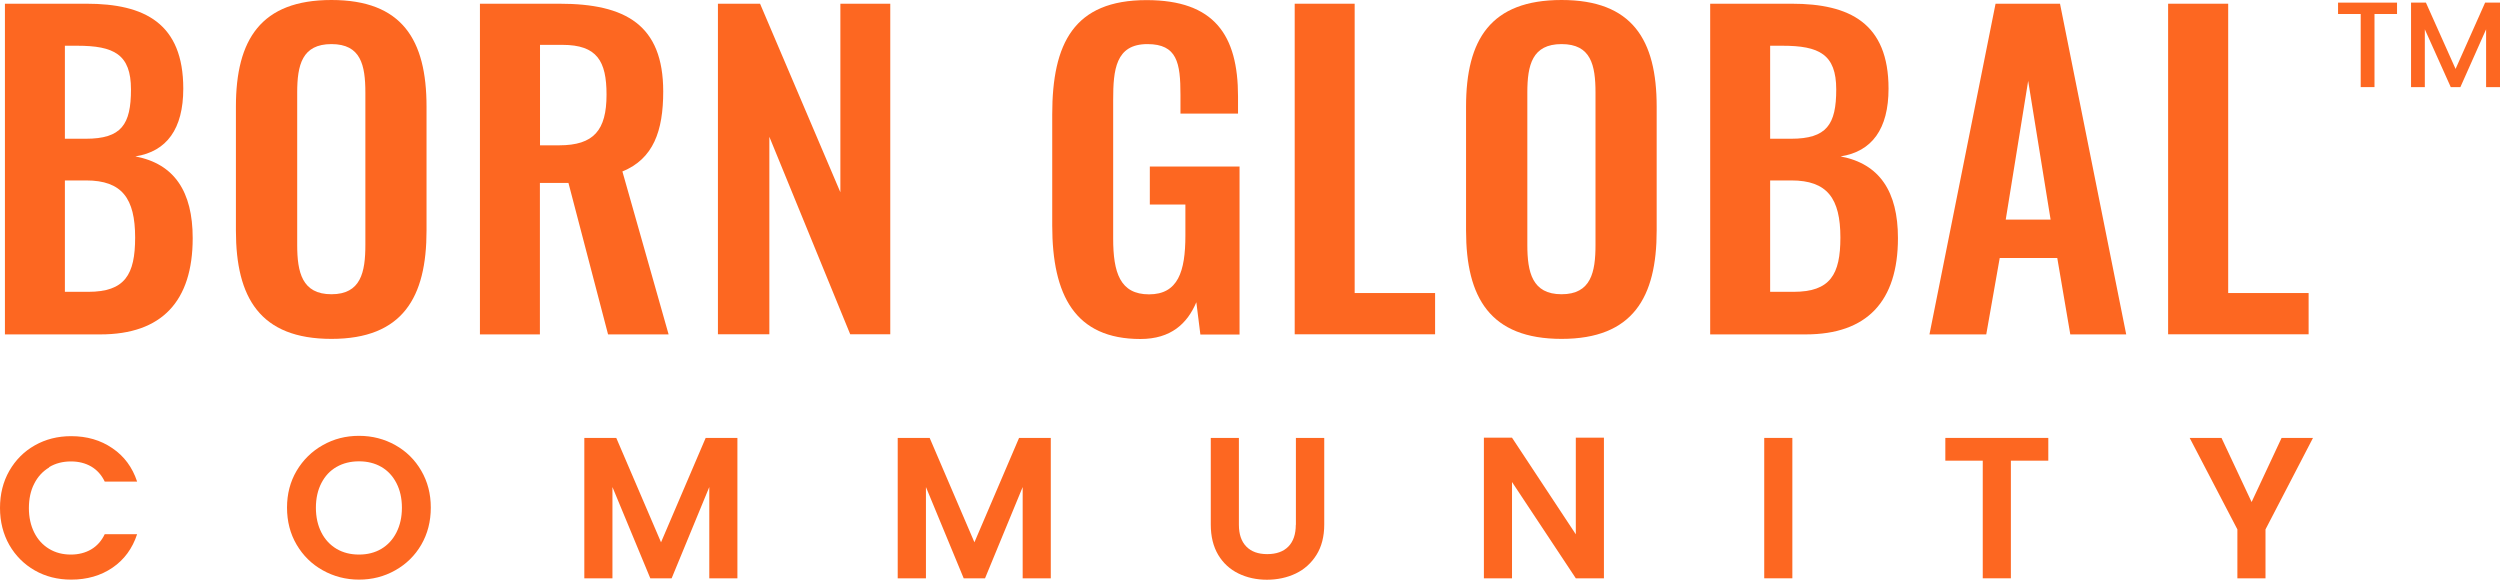
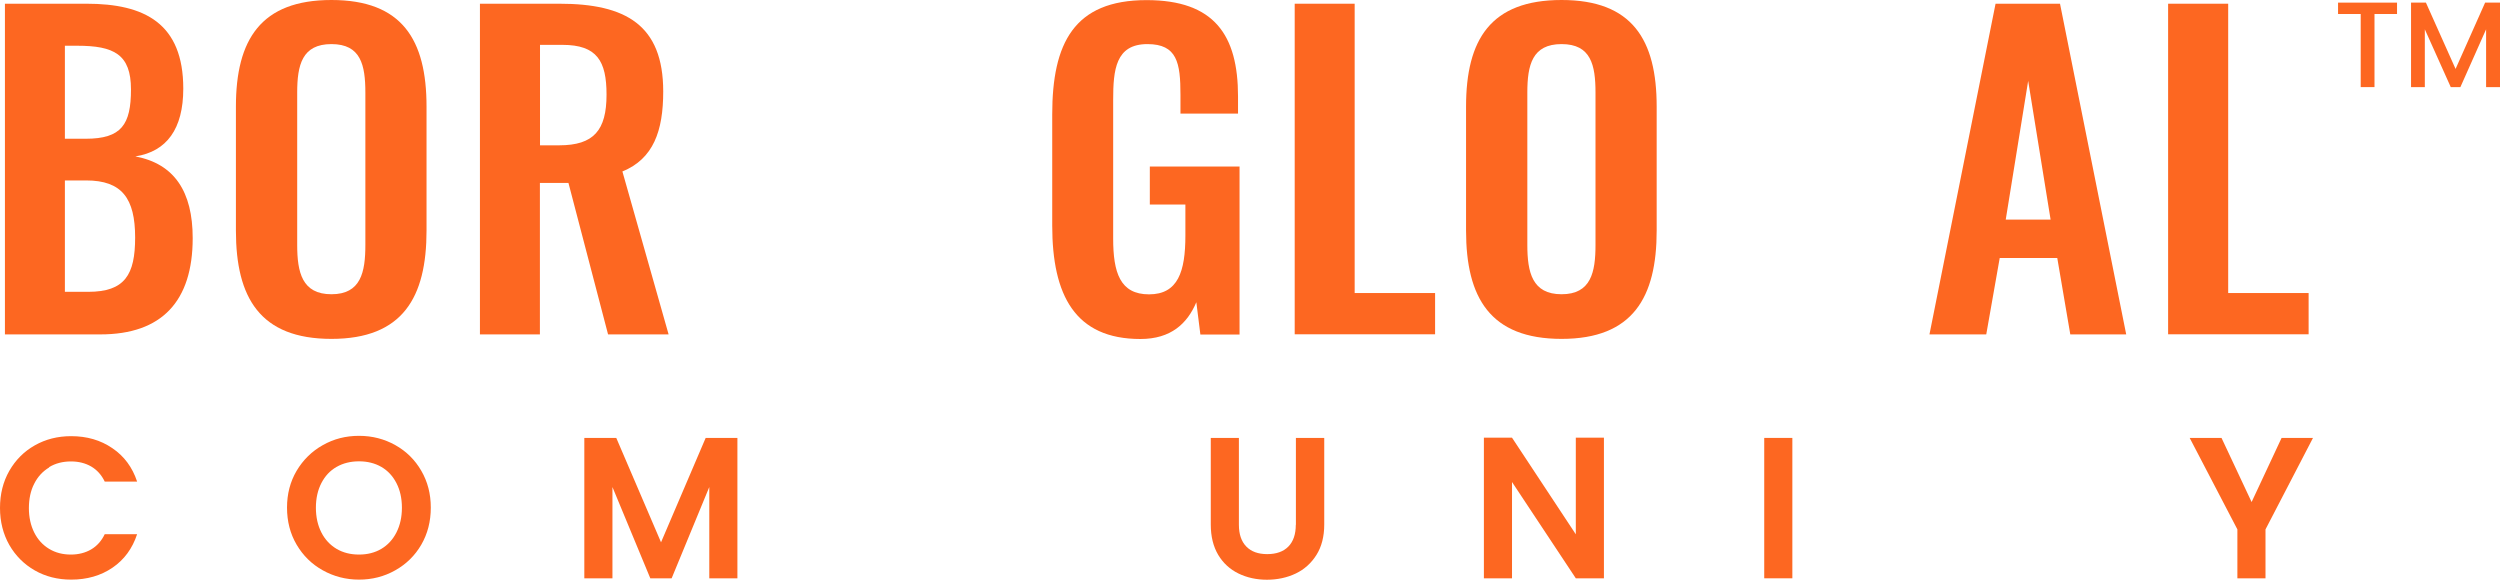
<svg xmlns="http://www.w3.org/2000/svg" id="Layer_2" data-name="Layer 2" viewBox="0 0 228.47 52.98">
  <defs>
    <style>
      .cls-1 {
        fill: #fd6721;
      }
    </style>
  </defs>
  <g id="Layer_1-2" data-name="Layer 1">
    <g>
      <path class="cls-1" d="M12.39,14.29c2.84-.45,4.36-2.5,4.36-6.19C16.75,2.13,13.21.34,7.91.34H.45v30.22h8.73c5.6,0,8.43-3.02,8.43-8.8,0-4.25-1.68-6.79-5.22-7.46ZM5.93,4.18h1.12c3.36,0,4.92.78,4.92,3.99s-.86,4.51-4.14,4.51h-1.9V4.18ZM8.06,26.67h-2.13v-10.18h1.94c3.28,0,4.48,1.64,4.48,5.22,0,3.39-.93,4.96-4.29,4.96Z" />
      <path class="cls-1" d="M38.98,21.08v-11.34c0-6.12-2.24-9.74-8.69-9.74s-8.73,3.62-8.73,9.74v11.34c0,6.12,2.2,9.89,8.73,9.89s8.69-3.81,8.69-9.89ZM27.16,22.38v-13.91c0-2.54.45-4.44,3.13-4.44s3.1,1.9,3.1,4.44v13.91c0,2.5-.41,4.51-3.1,4.51s-3.13-2.01-3.13-4.51Z" />
      <path class="cls-1" d="M61.1,30.55l-4.22-14.88c2.83-1.16,3.73-3.69,3.73-7.31,0-6.08-3.43-8.02-9.48-8.02h-7.27v30.22h5.48v-13.84h2.61l3.62,13.84h5.52ZM51.1,13.28h-1.75V4.1h2.05c3.17,0,4.03,1.49,4.03,4.55,0,3.25-1.16,4.63-4.33,4.63Z" />
-       <polygon class="cls-1" points="76.8 17.57 69.46 .34 65.61 .34 65.61 30.55 70.31 30.55 70.31 12.5 77.7 30.55 81.36 30.55 81.36 .34 76.8 .34 76.8 17.57" />
      <path class="cls-1" d="M113.29,15.22h-8.21v3.47h3.25v2.84c0,3.28-.67,5.37-3.32,5.37s-3.28-1.98-3.28-5.11v-12.65c0-2.76.22-5.11,3.13-5.11,2.72,0,3.02,1.72,3.02,4.63v1.72h5.26v-1.57c0-5.6-2.16-8.8-8.36-8.8-6.64,0-8.62,3.95-8.62,10.45v10.15c0,6.38,2.09,10.37,8.06,10.37,2.8,0,4.29-1.42,5.11-3.36l.37,2.95h3.58v-15.33Z" />
      <polygon class="cls-1" points="123.8 .34 118.32 .34 118.32 30.55 131.15 30.55 131.15 26.78 123.8 26.78 123.8 .34" />
      <path class="cls-1" d="M142.71,0c-6.49,0-8.73,3.62-8.73,9.74v11.34c0,6.12,2.2,9.89,8.73,9.89s8.69-3.81,8.69-9.89v-11.34c0-6.12-2.24-9.74-8.69-9.74ZM145.81,22.38c0,2.5-.41,4.51-3.1,4.51s-3.13-2.01-3.13-4.51v-13.91c0-2.54.45-4.44,3.13-4.44s3.1,1.9,3.1,4.44v13.91Z" />
-       <path class="cls-1" d="M168.23,14.29c2.84-.45,4.36-2.5,4.36-6.19,0-5.97-3.54-7.76-8.84-7.76h-7.46v30.22h8.73c5.6,0,8.43-3.02,8.43-8.8,0-4.25-1.68-6.79-5.22-7.46ZM161.77,4.18h1.12c3.36,0,4.92.78,4.92,3.99s-.86,4.51-4.14,4.51h-1.9V4.18ZM163.9,26.67h-2.13v-10.18h1.94c3.28,0,4.48,1.64,4.48,5.22,0,3.39-.93,4.96-4.29,4.96Z" />
      <path class="cls-1" d="M182.37.34l-6.04,30.22h5.19l1.23-6.98h5.26l1.19,6.98h5.11L188.26.34h-5.89ZM183.3,20.07l2.05-12.68,2.05,12.68h-4.1Z" />
      <polygon class="cls-1" points="210.98 26.78 203.63 26.78 203.63 .34 198.14 .34 198.14 30.55 210.98 30.55 210.98 26.78" />
      <path class="cls-1" d="M4.49,42.69c.58-.35,1.25-.52,1.99-.52.7,0,1.31.15,1.85.46.53.31.95.77,1.24,1.38h2.96c-.43-1.3-1.18-2.32-2.26-3.05-1.08-.74-2.33-1.1-3.77-1.1-1.23,0-2.33.28-3.32.84-.99.56-1.76,1.34-2.33,2.33-.57,1-.85,2.13-.85,3.39s.29,2.39.85,3.38c.57.99,1.35,1.77,2.33,2.33s2.09.84,3.32.84c1.45,0,2.71-.36,3.78-1.09,1.07-.73,1.82-1.75,2.25-3.06h-2.96c-.29.61-.71,1.08-1.24,1.39-.53.31-1.15.47-1.85.47-.75,0-1.41-.17-1.99-.52-.58-.35-1.04-.85-1.36-1.49-.32-.64-.49-1.39-.49-2.23s.16-1.61.49-2.24c.32-.64.78-1.13,1.36-1.48Z" />
      <path class="cls-1" d="M36.13,40.68c-1-.56-2.1-.85-3.32-.85s-2.3.28-3.31.85c-1,.56-1.8,1.35-2.39,2.34-.59,1-.88,2.12-.88,3.37s.29,2.39.88,3.39c.59,1,1.38,1.78,2.39,2.34,1,.56,2.11.85,3.31.85s2.3-.28,3.31-.85c1-.56,1.8-1.34,2.38-2.34.58-1,.87-2.13.87-3.39s-.29-2.37-.87-3.37c-.58-1-1.37-1.78-2.37-2.34ZM36.23,48.66c-.33.65-.79,1.15-1.38,1.5s-1.27.52-2.04.52-1.46-.17-2.05-.52-1.06-.85-1.39-1.5c-.33-.65-.5-1.4-.5-2.26s.17-1.61.5-2.25c.33-.64.79-1.14,1.39-1.48.59-.34,1.28-.51,2.05-.51s1.45.17,2.04.51c.59.34,1.05.84,1.38,1.48.33.64.5,1.39.5,2.25s-.17,1.61-.5,2.26Z" />
      <polygon class="cls-1" points="60.41 49.56 56.32 40.02 53.4 40.02 53.4 52.85 55.97 52.85 55.97 44.51 59.43 52.85 61.38 52.85 64.82 44.51 64.82 52.85 67.39 52.85 67.39 40.02 64.49 40.02 60.41 49.56" />
-       <polygon class="cls-1" points="89.05 49.56 84.96 40.02 82.04 40.02 82.04 52.85 84.62 52.85 84.62 44.51 88.07 52.85 90.02 52.85 93.46 44.51 93.46 52.85 96.03 52.85 96.03 40.02 93.13 40.02 89.05 49.56" />
      <path class="cls-1" d="M118.42,47.96c0,.87-.23,1.53-.68,1.99-.45.46-1.1.69-1.93.69s-1.46-.23-1.91-.69c-.45-.46-.68-1.12-.68-1.99v-7.94h-2.57v7.92c0,1.09.23,2.01.68,2.77.45.75,1.07,1.32,1.85,1.7.78.38,1.65.57,2.6.57s1.85-.19,2.64-.57c.79-.38,1.42-.95,1.89-1.7s.71-1.68.71-2.77v-7.92h-2.59v7.94Z" />
      <polygon class="cls-1" points="144.01 48.83 138.18 40 135.61 40 135.61 52.85 138.18 52.85 138.18 44.05 144.01 52.85 146.58 52.85 146.58 40 144.01 40 144.01 48.83" />
      <rect class="cls-1" x="161.23" y="40.02" width="2.57" height="12.83" />
-       <polygon class="cls-1" points="177.78 42.1 181.2 42.1 181.2 52.85 183.77 52.85 183.77 42.1 187.19 42.1 187.19 40.02 177.78 40.02 177.78 42.1" />
      <polygon class="cls-1" points="205.77 45.88 203.02 40.02 200.11 40.02 204.47 48.38 204.47 52.85 207.04 52.85 207.04 48.38 211.38 40.02 208.51 40.02 205.77 45.88" />
      <polygon class="cls-1" points="213.67 1.28 215.74 1.28 215.74 7.96 217 7.96 217 1.28 219.06 1.28 219.06 .24 213.67 .24 213.67 1.28" />
      <polygon class="cls-1" points="227.11 .24 224.41 6.3 221.7 .24 220.34 .24 220.34 7.96 221.6 7.96 221.6 2.68 223.97 7.96 224.85 7.96 227.2 2.68 227.2 7.96 228.47 7.96 228.47 .24 227.11 .24" />
    </g>
  </g>
</svg>